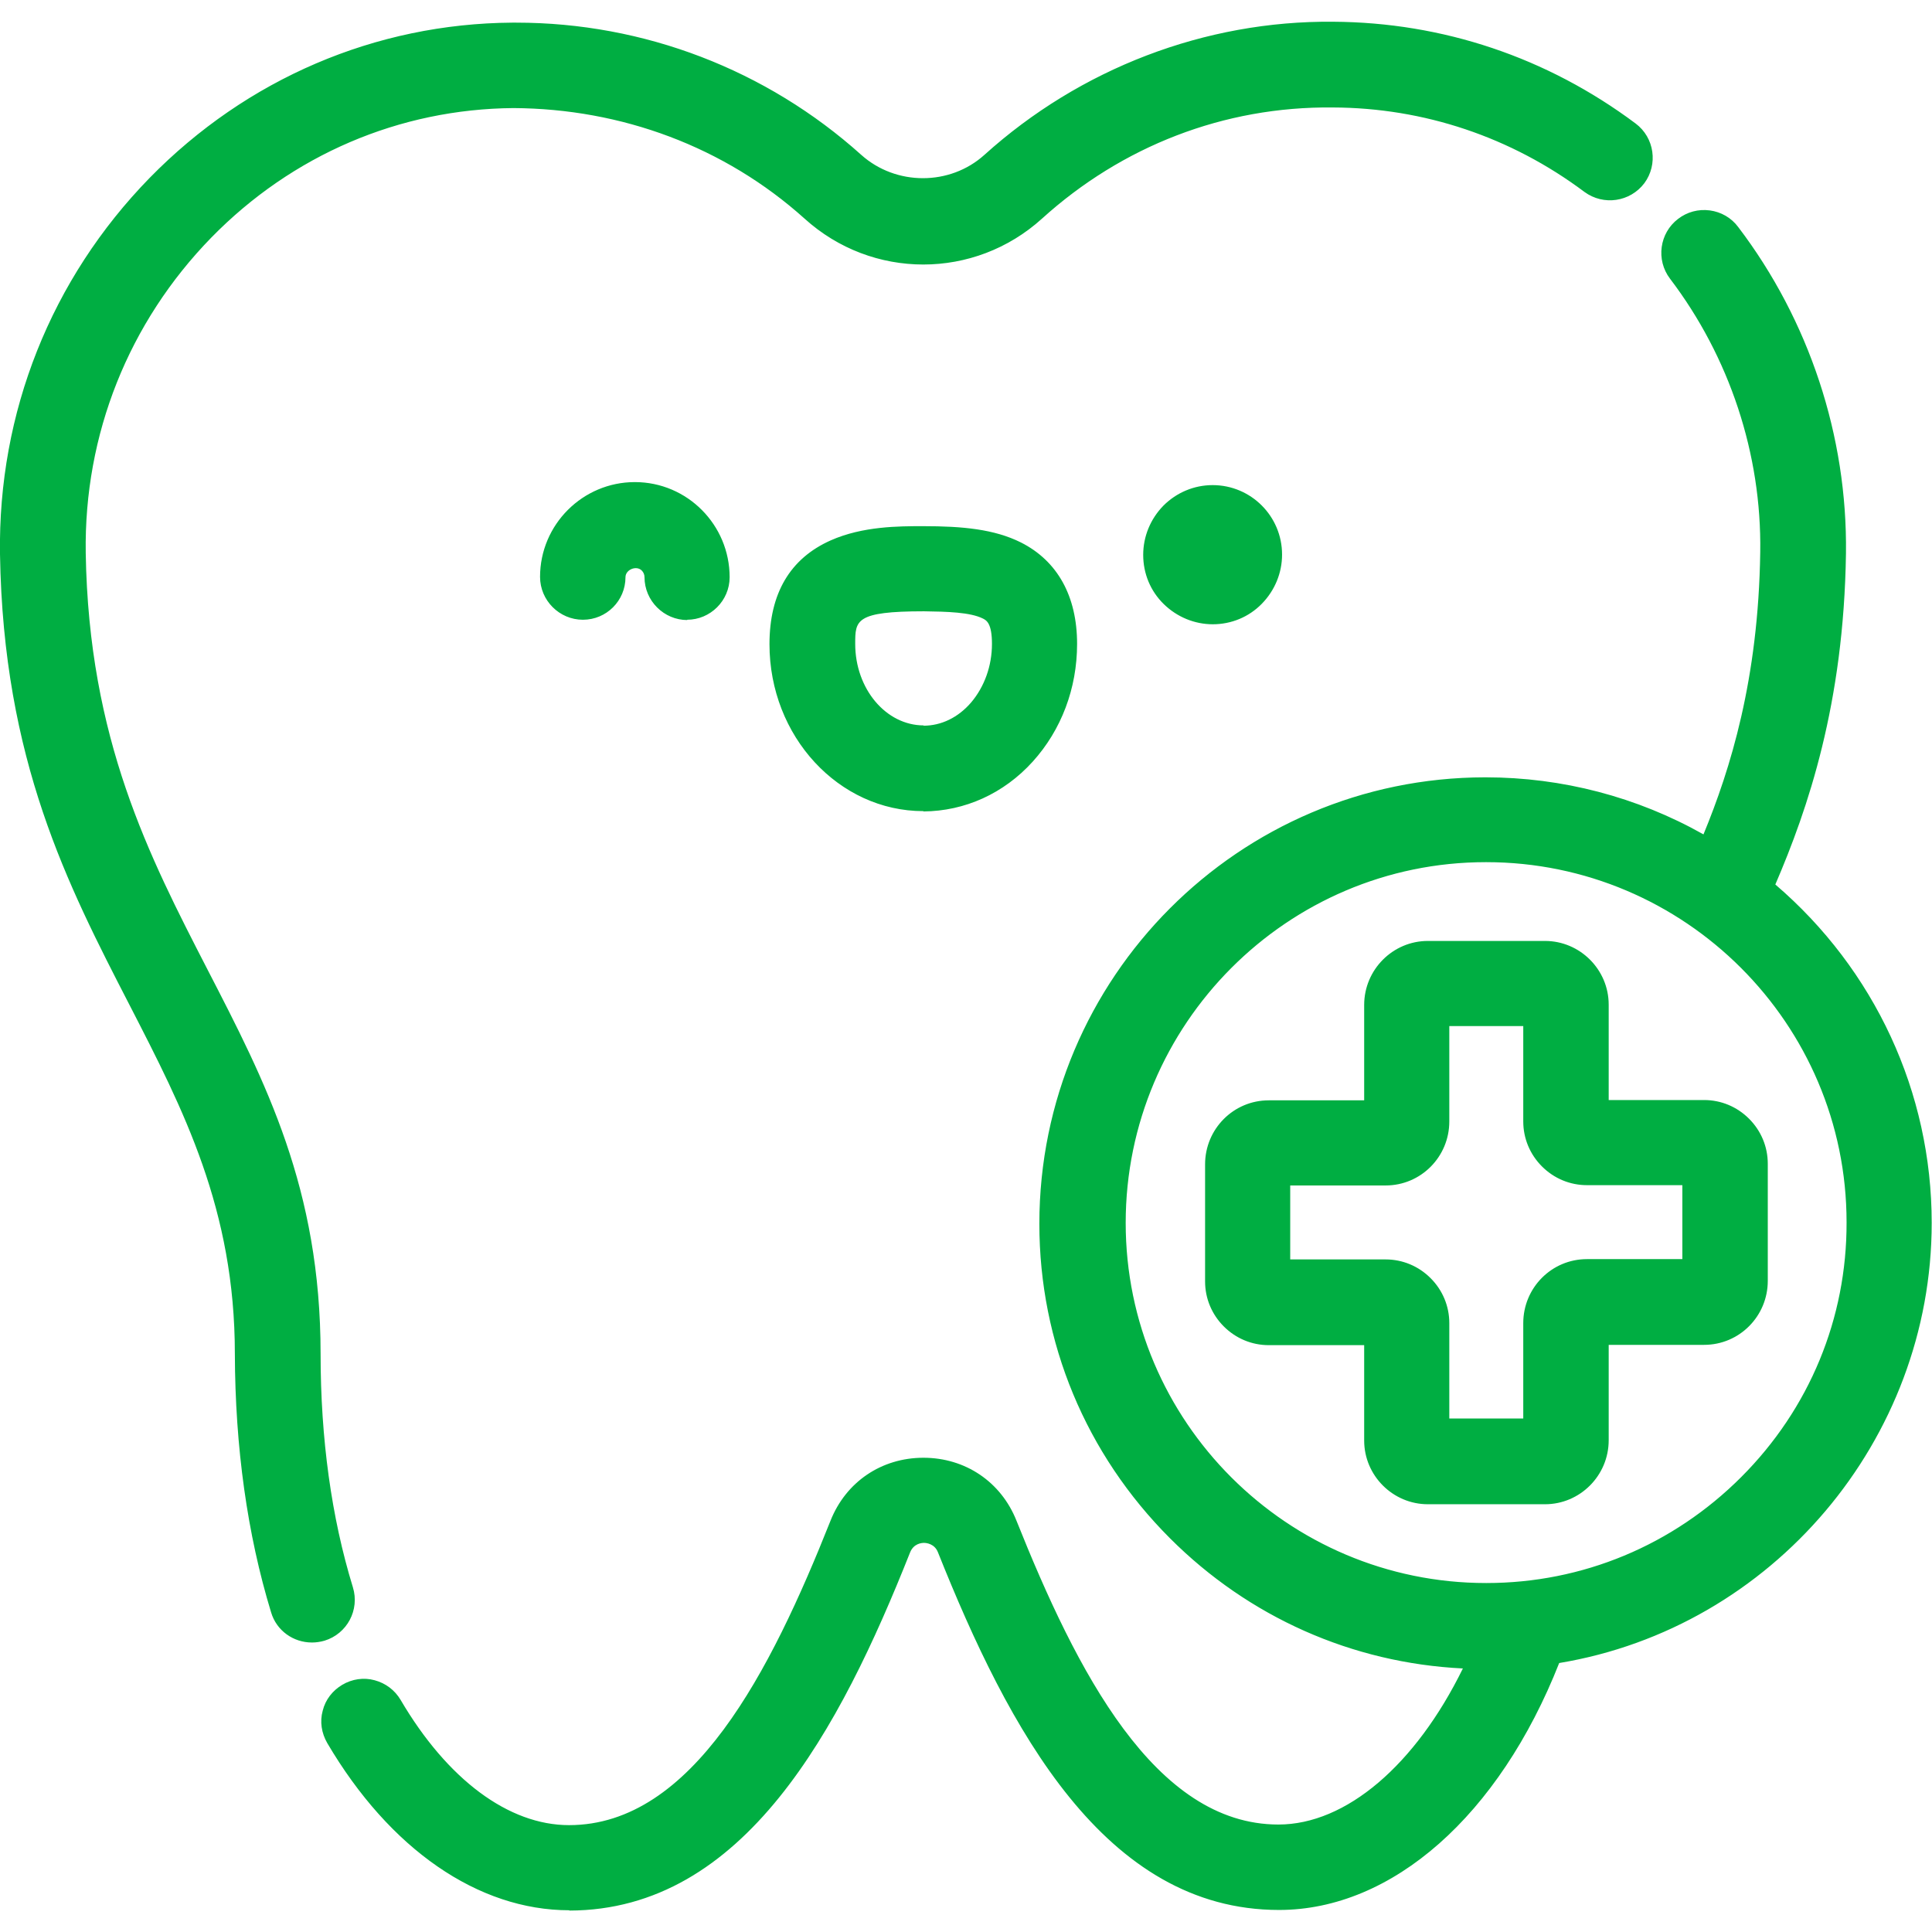
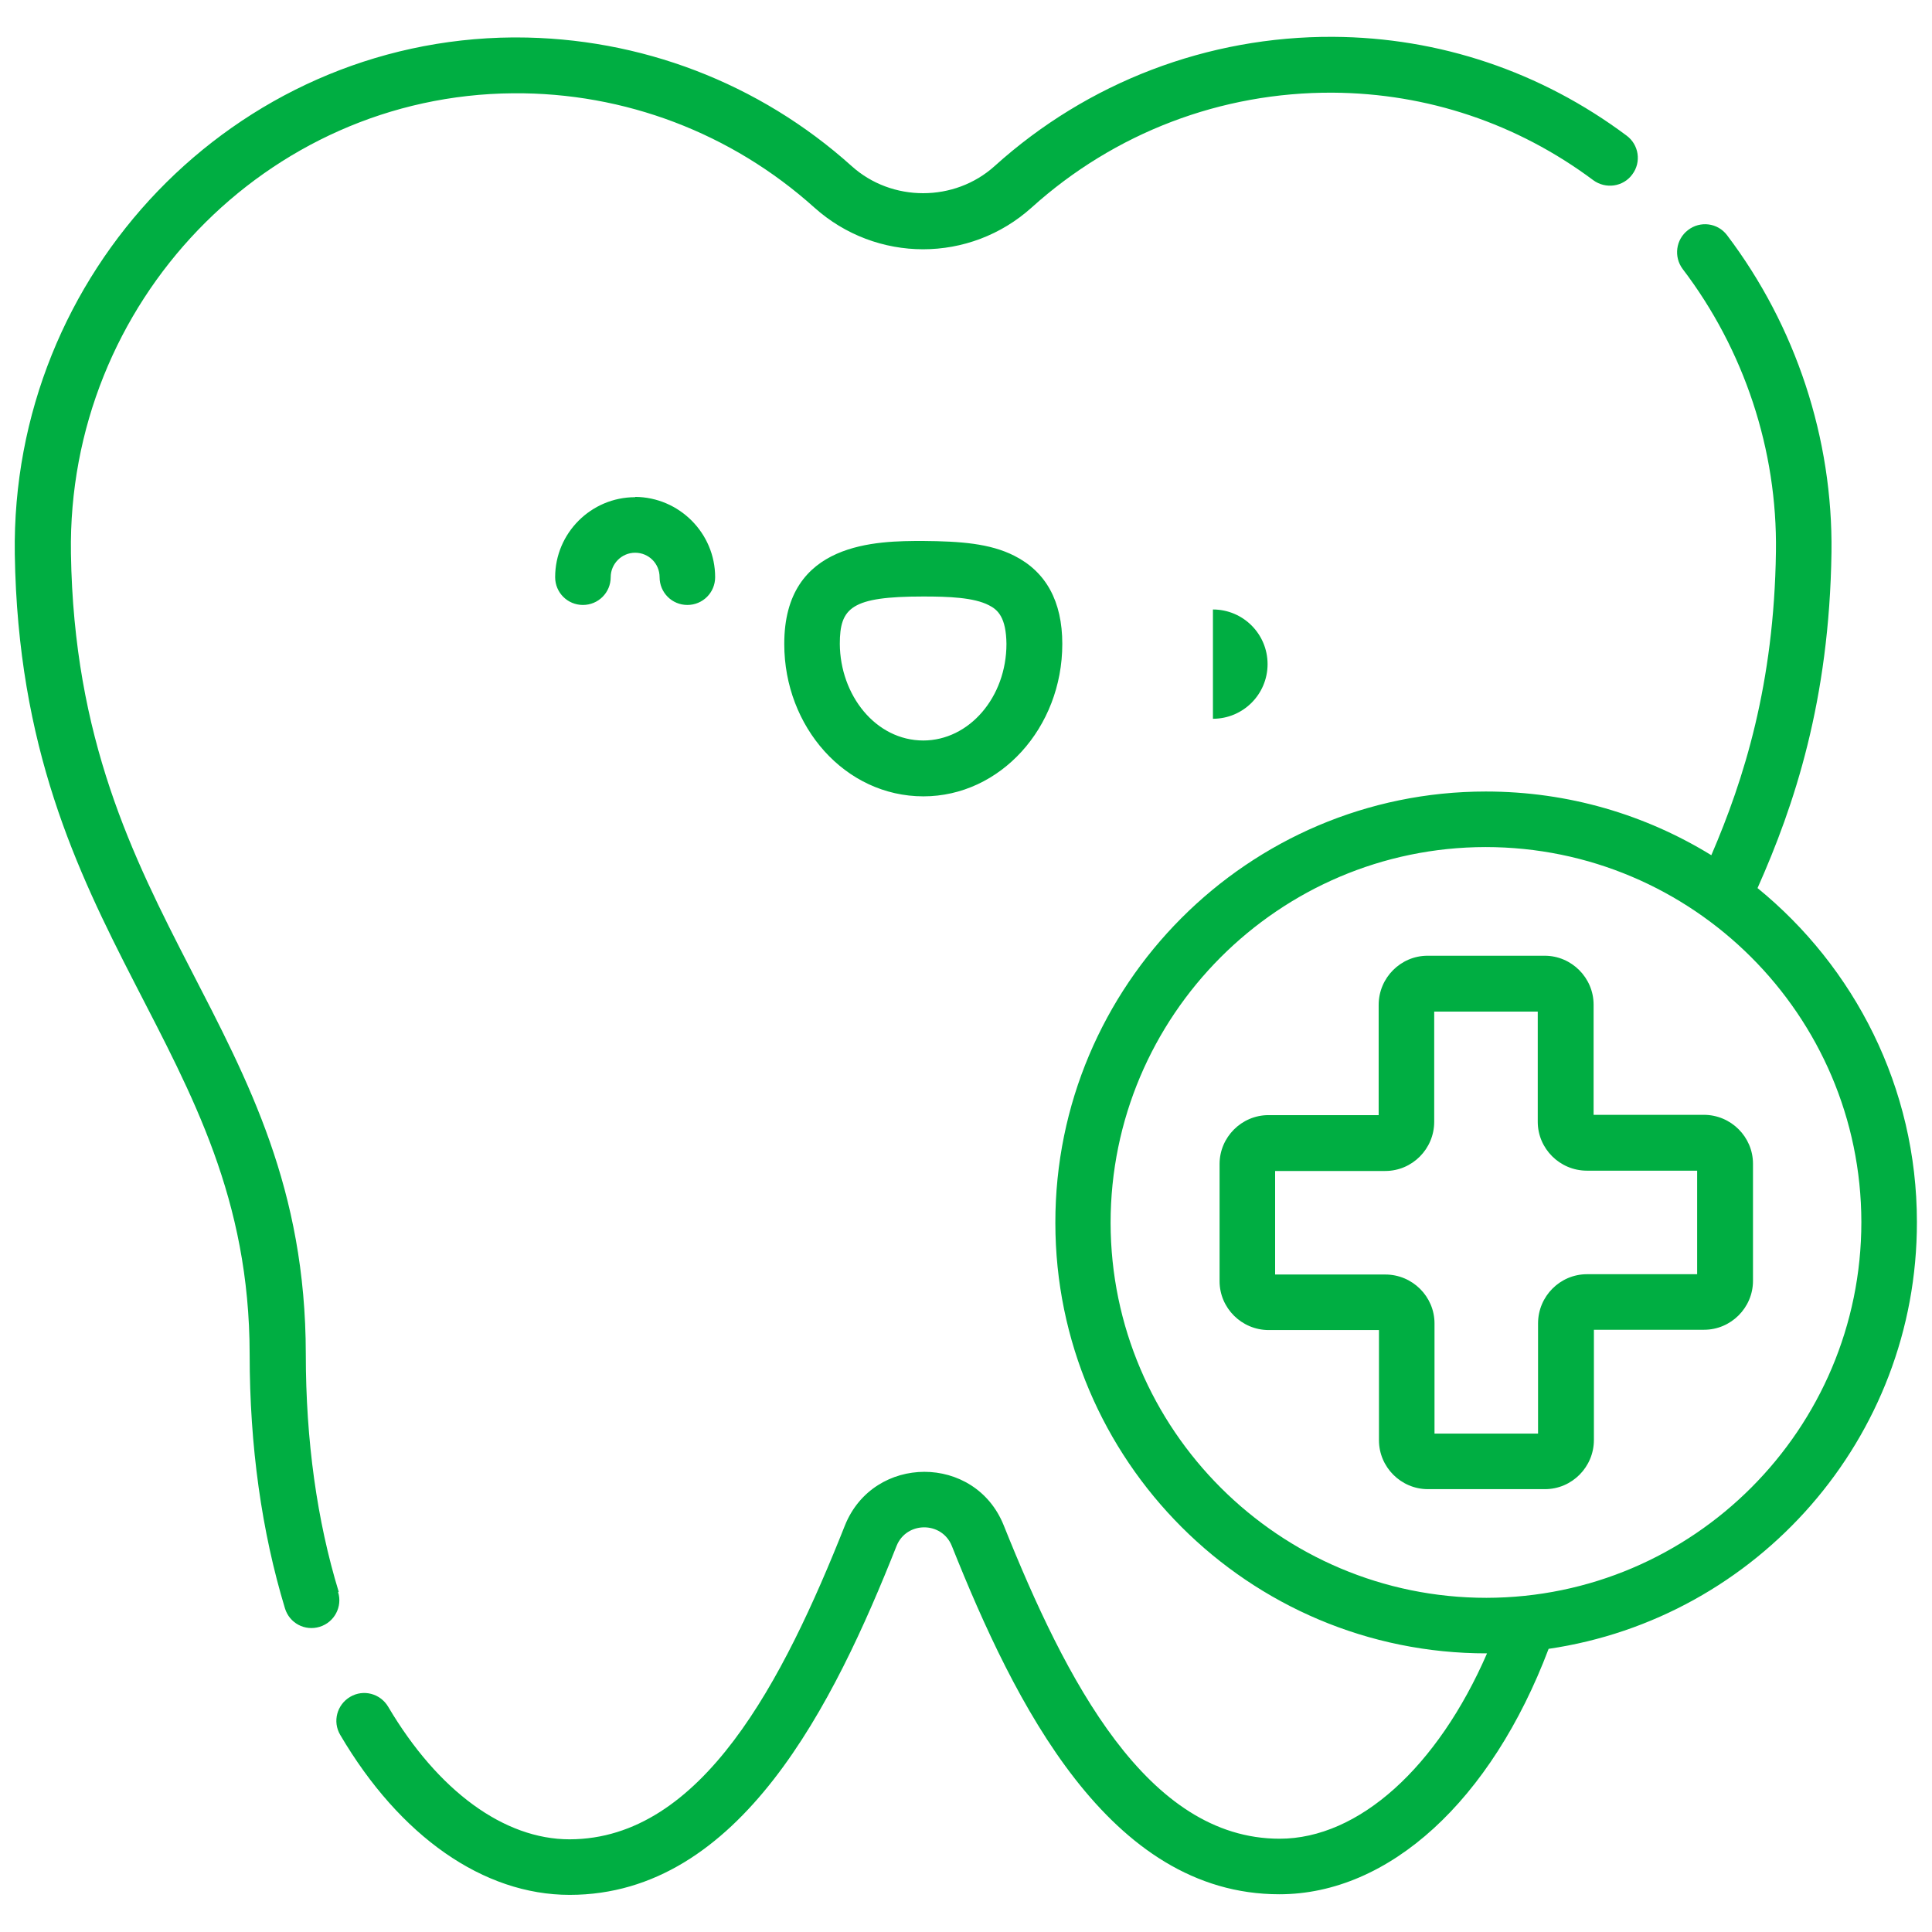
<svg xmlns="http://www.w3.org/2000/svg" viewBox="0 0 64 64" id="Layer_1">
  <defs>
    <style>
      .cls-1 {
        fill: #00ae42;
      }
    </style>
  </defs>
-   <path d="M40.18,20.19c-1,0-1.81-.81-1.81-1.81,0-.48.19-.94.53-1.28.34-.34.8-.53,1.28-.53h0c1,0,1.81.81,1.81,1.81s-.81,1.81-1.81,1.81ZM11.22,52.73c-.72-2.36-1.09-5.01-1.09-7.88-.01-10.95-7.59-14.23-7.78-26.52-.13-8.3,6.47-15.18,14.65-15.24,3.69-.03,7.23,1.32,9.97,3.78,2.06,1.85,5.16,1.85,7.21,0,2.74-2.47,6.27-3.82,9.97-3.8,3.13.02,6.11,1.02,8.63,2.9.41.3.99.22,1.29-.19.31-.41.22-.99-.19-1.29-2.84-2.12-6.2-3.25-9.72-3.27-4.15-.02-8.13,1.5-11.21,4.28-1.33,1.2-3.41,1.2-4.74,0-3.06-2.75-7-4.26-11.12-4.26-.03,0-.07,0-.1,0C7.77,1.31.35,9.03.49,18.36c.2,12.81,7.77,16.19,7.78,26.5,0,3.05.4,5.88,1.17,8.42.15.49.66.76,1.15.61.49-.15.76-.67.61-1.15h0ZM58.22,29.42c1.22-2.74,2.38-6.21,2.45-11.12.05-3.77-1.18-7.5-3.46-10.51-.31-.41-.89-.48-1.29-.17-.41.31-.48.89-.18,1.29,2.04,2.68,3.14,6,3.09,9.37-.06,4.38-1.06,7.54-2.14,10.05-2.18-1.34-4.73-2.11-7.47-2.11-7.87,0-14.27,6.42-14.26,14.29,0,7.85,6.39,14.27,14.3,14.26-1.64,3.77-4.25,6.14-6.87,6.14-4.39,0-7.08-5.24-9.14-10.38-.95-2.37-4.31-2.36-5.26,0-2.04,5.14-4.73,10.39-9.12,10.4-2.17,0-4.36-1.6-6.01-4.39-.26-.44-.82-.59-1.26-.33-.44.26-.59.82-.33,1.26,1.98,3.37,4.75,5.3,7.6,5.3,5.65,0,8.76-6.34,10.83-11.56.33-.82,1.5-.82,1.83,0,2.08,5.21,5.2,11.54,10.85,11.54,3.64,0,7.02-3.11,8.92-8.13,6.9-1.01,12.21-6.97,12.2-14.14,0-4.46-2.07-8.45-5.29-11.07h0ZM49.24,52.93c-6.86,0-12.44-5.57-12.45-12.42,0-6.86,5.57-12.44,12.42-12.45,6.86,0,12.44,5.57,12.45,12.42,0,6.86-5.57,12.44-12.42,12.45h0ZM56.44,36.93h-3.65s0-3.65,0-3.65c0-.89-.73-1.62-1.62-1.62h-3.88c-.89,0-1.62.73-1.62,1.63v3.65s-3.65,0-3.65,0c-.89,0-1.62.73-1.62,1.62v3.88c0,.89.73,1.62,1.63,1.62h3.65s0,3.65,0,3.65c0,.89.73,1.62,1.62,1.62h3.88c.89,0,1.62-.73,1.62-1.63v-3.65s3.65,0,3.65,0c.89,0,1.62-.73,1.62-1.62v-3.88c0-.89-.73-1.62-1.63-1.62h0ZM56.22,42.21h-3.65c-.89,0-1.62.73-1.62,1.63v3.65s-3.43,0-3.43,0v-3.65c0-.89-.73-1.62-1.63-1.62h-3.65s0-3.43,0-3.43h3.65c.89,0,1.62-.73,1.62-1.63v-3.65s3.43,0,3.43,0v3.65c0,.89.73,1.62,1.63,1.62h3.65s0,3.43,0,3.43ZM21.04,16.47c-1.46,0-2.65,1.19-2.65,2.65,0,.51.41.92.92.92h0c.51,0,.92-.41.92-.92,0-.44.36-.81.81-.81h0c.45,0,.81.36.81.81,0,.51.41.92.92.92h0c.51,0,.92-.41.92-.92,0-1.46-1.19-2.65-2.65-2.66h0ZM30.58,17.92c-1.5,0-4.61,0-4.6,3.42,0,2.73,2.01,5.04,4.61,5.04h0c2.54,0,4.6-2.27,4.6-5.05,0-1.41-.54-2.39-1.59-2.92-.81-.41-1.79-.48-3.02-.49h0ZM30.59,24.53h0c-1.59,0-2.76-1.51-2.77-3.2,0-1.2.38-1.57,2.76-1.57h.01c.83,0,1.67.03,2.17.29.3.15.57.41.58,1.28,0,1.76-1.23,3.2-2.76,3.2h0ZM30.59,24.53" class="cls-1" />
-   <path d="M18.86,63.28c-3.02,0-5.95-2.02-8.02-5.54-.19-.33-.25-.71-.15-1.07.09-.37.33-.67.65-.86.32-.19.71-.25,1.07-.15.37.1.67.33.86.65,1.55,2.64,3.58,4.15,5.58,4.15h0c4.1,0,6.68-5.1,8.66-10.08.51-1.29,1.69-2.09,3.08-2.09h0c1.39,0,2.57.8,3.08,2.08,1.99,4.98,4.58,10.07,8.68,10.07h0c2.24,0,4.54-1.97,6.11-5.17-3.67-.18-7.09-1.7-9.7-4.31-2.79-2.79-4.33-6.49-4.33-10.42,0-8.15,6.61-14.78,14.76-14.79h.02c2.54,0,5.02.65,7.22,1.89.89-2.16,1.82-5.13,1.88-9.35.05-3.25-1.02-6.47-2.99-9.06-.47-.62-.35-1.51.27-1.98.3-.23.67-.33,1.05-.28.37.05.71.24.94.55,2.35,3.09,3.62,6.93,3.57,10.81-.07,4.98-1.26,8.46-2.34,10.97,3.29,2.82,5.18,6.88,5.18,11.21,0,7.19-5.28,13.41-12.34,14.58-1.99,5.05-5.53,8.18-9.28,8.18h0c-5.78,0-8.96-5.99-11.3-11.85-.11-.28-.38-.31-.46-.31h0c-.08,0-.34.02-.46.31-2.33,5.87-5.5,11.86-11.29,11.87h0ZM12.06,56.59c-.08,0-.15.02-.22.06-.1.06-.17.15-.2.26s-.01.23.05.33c1.89,3.21,4.51,5.06,7.17,5.06h0c5.2,0,8.16-5.69,10.37-11.25.22-.56.76-.93,1.37-.93h0c.61,0,1.15.36,1.37.93,2.22,5.55,5.19,11.23,10.39,11.23h0c3.4,0,6.64-3,8.46-7.82l.1-.27.29-.04c6.72-.98,11.79-6.85,11.78-13.65,0-4.16-1.86-8.05-5.1-10.69l-.29-.24.15-.34c1.08-2.44,2.34-5.9,2.41-10.93.05-3.66-1.14-7.29-3.36-10.2-.07-.09-.17-.15-.28-.17-.11-.02-.23.01-.32.08-.19.14-.23.41-.08.6,2.1,2.76,3.24,6.2,3.19,9.67-.07,4.74-1.2,7.96-2.18,10.24l-.23.52-.49-.3c-2.16-1.33-4.65-2.03-7.2-2.03h-.01c-3.68,0-7.14,1.44-9.74,4.05s-4.04,6.07-4.03,9.75c0,3.67,1.44,7.13,4.04,9.73,2.61,2.61,6.07,4.04,9.75,4.04h.77s-.3.69-.3.69c-1.73,3.97-4.53,6.43-7.32,6.43h0c-4.68,0-7.48-5.4-9.59-10.69-.43-1.08-1.4-1.46-2.17-1.46h0c-.77,0-1.74.39-2.17,1.47-2.11,5.29-4.89,10.7-9.57,10.71h0c-2.35,0-4.69-1.69-6.43-4.63-.06-.1-.15-.17-.26-.2-.04,0-.07-.01-.11-.01ZM10.33,54.41c-.61,0-1.17-.39-1.35-1-.79-2.59-1.19-5.47-1.2-8.56,0-4.79-1.7-8.08-3.49-11.56C2.24,29.31.11,25.19,0,18.36c-.07-4.69,1.69-9.12,4.96-12.47C8.17,2.61,12.44.78,16.97.75h.13c4.23,0,8.29,1.56,11.43,4.38,1.15,1.03,2.94,1.03,4.08,0,3.17-2.86,7.31-4.45,11.55-4.41,3.63.02,7.09,1.18,10.02,3.37.63.47.75,1.36.29,1.98-.47.62-1.35.75-1.98.29-2.43-1.82-5.32-2.79-8.34-2.8-3.61-.04-6.99,1.29-9.63,3.68-2.24,2.03-5.63,2.03-7.87,0-2.65-2.38-6.06-3.64-9.64-3.66-3.78.03-7.33,1.55-10.01,4.29-2.74,2.81-4.22,6.52-4.16,10.45.1,6.17,2.1,10.04,4.03,13.79,1.93,3.74,3.75,7.26,3.75,12.74,0,2.81.36,5.42,1.07,7.73h0c.23.75-.19,1.54-.94,1.77-.14.04-.28.06-.41.06ZM16.98,1.74c-4.27.03-8.29,1.75-11.31,4.84C2.58,9.74.92,13.92.99,18.35c.1,6.59,2.18,10.61,4.18,14.5,1.85,3.59,3.6,6.98,3.6,12.01,0,3,.39,5.78,1.15,8.27.07.23.31.36.54.29.23-.07.35-.31.29-.54-.74-2.41-1.11-5.11-1.12-8.02,0-5.24-1.77-8.67-3.64-12.29-1.98-3.85-4.04-7.83-4.14-14.23-.07-4.2,1.51-8.16,4.44-11.15,2.86-2.93,6.66-4.56,10.7-4.58,3.82-.04,7.47,1.36,10.31,3.91,1.87,1.68,4.68,1.68,6.55,0,2.81-2.54,6.43-3.93,10.22-3.93h.08c3.23.02,6.32,1.05,8.92,3,.19.14.46.1.6-.09.14-.19.1-.46-.09-.6-2.75-2.06-6.01-3.15-9.43-3.17h-.08c-4,0-7.83,1.47-10.8,4.15-1.51,1.37-3.88,1.37-5.4,0-2.96-2.67-6.79-4.13-10.77-4.13h-.12ZM49.23,53.42c-7.12,0-12.92-5.79-12.93-12.91,0-7.13,5.79-12.93,12.91-12.94h.01c7.12,0,12.92,5.79,12.93,12.91,0,3.45-1.34,6.69-3.78,9.14-2.44,2.45-5.68,3.8-9.13,3.8h-.01ZM49.23,28.56h-.01c-6.58,0-11.93,5.37-11.93,11.95,0,6.58,5.36,11.93,11.94,11.93h.01c3.18,0,6.18-1.25,8.44-3.51,2.26-2.26,3.5-5.26,3.49-8.44,0-6.58-5.36-11.93-11.94-11.93ZM47.3,49.83c-1.16,0-2.11-.95-2.11-2.11v-3.16s-3.16,0-3.16,0h0c-.56,0-1.09-.22-1.49-.62-.4-.4-.62-.93-.62-1.49v-3.88c0-1.17.94-2.12,2.11-2.12h3.16s0-3.16,0-3.16c0-1.17.95-2.12,2.11-2.12h3.88s0,0,0,0c1.16,0,2.11.95,2.11,2.11v3.16s3.16,0,3.16,0h0c.56,0,1.09.22,1.49.62.4.4.62.93.62,1.49v3.88c0,1.17-.94,2.12-2.11,2.12h-3.16s0,3.16,0,3.16c0,1.17-.95,2.12-2.11,2.12h-3.88s0,0,0,0ZM46.16,43.57v4.15c0,.62.51,1.13,1.13,1.13h3.88c.62,0,1.13-.51,1.13-1.14v-4.14s4.14,0,4.14,0c.62,0,1.13-.51,1.13-1.13v-3.87c0-.3-.12-.59-.34-.8-.21-.21-.5-.33-.8-.33h-4.15s0-4.14,0-4.14c0-.62-.51-1.13-1.13-1.13h-3.88c-.62,0-1.13.51-1.13,1.13v4.15s-4.14,0-4.14,0c-.62,0-1.13.51-1.13,1.13v3.88c0,.3.12.59.34.8.21.21.5.33.8.33h4.15ZM47.03,47.98v-4.15c0-.3-.12-.58-.34-.8-.21-.21-.5-.33-.8-.33h-4.15s0-4.41,0-4.41h4.14c.62,0,1.13-.51,1.13-1.14v-4.15s4.41,0,4.41,0v4.14c0,.3.12.59.34.8.21.21.5.33.8.33h4.15s0,4.41,0,4.41h-4.15c-.62,0-1.13.51-1.13,1.14v4.15s-4.41,0-4.41,0ZM45.9,41.72c.56,0,1.09.22,1.49.62s.62.93.62,1.49v3.16s2.45,0,2.45,0v-3.16c0-1.17.94-2.12,2.11-2.12h3.16s0-2.45,0-2.45h-3.16s0,0,0,0c-.56,0-1.09-.22-1.49-.62-.4-.4-.62-.93-.62-1.49v-3.16s-2.45,0-2.45,0v3.16c0,1.17-.94,2.12-2.11,2.12h-3.16s0,2.45,0,2.45h3.16s0,0,0,0ZM30.59,26.87c-2.81,0-5.1-2.48-5.1-5.53,0-1.68.68-2.84,2.03-3.44,1.06-.47,2.26-.47,3.06-.47h0c1.31,0,2.36.1,3.24.54,1.21.61,1.86,1.78,1.86,3.36,0,1.47-.52,2.85-1.47,3.9-.96,1.06-2.25,1.64-3.62,1.65h0ZM30.58,18.41c-.71,0-1.79,0-2.66.39-.98.43-1.45,1.26-1.45,2.54,0,2.51,1.85,4.55,4.12,4.55h0c1.09,0,2.12-.47,2.89-1.32.79-.86,1.22-2.01,1.22-3.24,0-1.22-.43-2.03-1.32-2.48-.71-.36-1.63-.43-2.8-.43ZM30.59,25.03c-1.79,0-3.25-1.65-3.26-3.69,0-1.76,1-2.06,3.25-2.07h.03c.9,0,1.79.04,2.38.34.58.29.84.82.85,1.71,0,.97-.33,1.89-.93,2.59-.62.72-1.44,1.11-2.32,1.11h0ZM30.59,24.04v.49s0-.49,0-.49c.59,0,1.15-.27,1.58-.77.44-.52.69-1.21.69-1.94,0-.68-.18-.78-.3-.84-.42-.21-1.19-.23-1.95-.24-2.28,0-2.28.3-2.28,1.08,0,1.49,1.02,2.7,2.27,2.7h0ZM40.18,20.68c-.61,0-1.19-.24-1.63-.67-.44-.43-.68-1.01-.68-1.63,0-.61.24-1.19.67-1.63.43-.43,1.01-.68,1.63-.68h0c1.27,0,2.3,1.03,2.3,2.3,0,.61-.24,1.19-.67,1.63-.43.44-1.01.68-1.63.68h0ZM40.18,17.06h0c-.35,0-.68.14-.93.39-.25.25-.39.58-.39.93,0,.35.14.68.39.93s.58.39.93.39h0c.35,0,.68-.14.93-.39.25-.25.39-.58.39-.93,0-.73-.59-1.32-1.32-1.32ZM22.77,20.54c-.78,0-1.42-.64-1.42-1.42,0-.08-.03-.16-.09-.22-.18-.18-.54-.03-.54.22,0,.78-.63,1.41-1.41,1.41-.78,0-1.42-.64-1.42-1.42,0-1.73,1.41-3.14,3.14-3.14h0c1.74,0,3.14,1.42,3.14,3.15,0,.78-.64,1.41-1.41,1.41ZM21.04,17.83c.35,0,.68.14.92.38.25.25.38.57.38.92,0,.24.19.43.43.43s.43-.19.43-.43c0-1.19-.97-2.16-2.16-2.16v-.49s0,.49,0,.49c-1.19,0-2.16.97-2.16,2.16,0,.24.19.43.43.43s.43-.19.43-.43c0-.72.58-1.3,1.3-1.3Z" class="cls-1" />
+   <path d="M40.18,20.19h0c1,0,1.81.81,1.81,1.81s-.81,1.81-1.81,1.81ZM11.22,52.73c-.72-2.36-1.09-5.01-1.09-7.88-.01-10.95-7.59-14.23-7.78-26.52-.13-8.3,6.47-15.18,14.65-15.24,3.69-.03,7.23,1.32,9.97,3.78,2.06,1.85,5.16,1.85,7.21,0,2.74-2.47,6.27-3.82,9.97-3.8,3.13.02,6.11,1.02,8.63,2.9.41.3.99.22,1.29-.19.31-.41.22-.99-.19-1.29-2.84-2.12-6.2-3.25-9.72-3.27-4.15-.02-8.13,1.5-11.21,4.28-1.33,1.2-3.41,1.2-4.74,0-3.06-2.75-7-4.26-11.12-4.26-.03,0-.07,0-.1,0C7.77,1.31.35,9.03.49,18.36c.2,12.81,7.77,16.19,7.78,26.5,0,3.05.4,5.88,1.17,8.42.15.49.66.76,1.15.61.49-.15.76-.67.61-1.15h0ZM58.22,29.42c1.22-2.74,2.38-6.21,2.45-11.12.05-3.77-1.18-7.5-3.46-10.51-.31-.41-.89-.48-1.29-.17-.41.31-.48.89-.18,1.29,2.04,2.68,3.14,6,3.09,9.37-.06,4.38-1.06,7.54-2.14,10.05-2.18-1.34-4.73-2.11-7.47-2.11-7.87,0-14.27,6.42-14.26,14.29,0,7.85,6.39,14.27,14.3,14.26-1.64,3.77-4.25,6.14-6.87,6.14-4.39,0-7.08-5.24-9.14-10.38-.95-2.37-4.31-2.36-5.26,0-2.04,5.14-4.73,10.39-9.12,10.4-2.17,0-4.36-1.6-6.01-4.39-.26-.44-.82-.59-1.26-.33-.44.26-.59.82-.33,1.26,1.98,3.37,4.75,5.3,7.6,5.3,5.65,0,8.76-6.34,10.83-11.56.33-.82,1.5-.82,1.83,0,2.08,5.21,5.2,11.54,10.85,11.54,3.64,0,7.02-3.11,8.92-8.13,6.9-1.01,12.21-6.97,12.2-14.14,0-4.46-2.07-8.45-5.29-11.07h0ZM49.24,52.93c-6.86,0-12.44-5.57-12.45-12.42,0-6.86,5.57-12.44,12.42-12.45,6.86,0,12.44,5.57,12.45,12.42,0,6.86-5.57,12.44-12.42,12.45h0ZM56.44,36.93h-3.65s0-3.65,0-3.65c0-.89-.73-1.62-1.62-1.62h-3.88c-.89,0-1.62.73-1.62,1.63v3.65s-3.65,0-3.65,0c-.89,0-1.62.73-1.62,1.62v3.88c0,.89.73,1.62,1.63,1.62h3.65s0,3.65,0,3.65c0,.89.73,1.62,1.62,1.62h3.88c.89,0,1.62-.73,1.62-1.63v-3.65s3.65,0,3.65,0c.89,0,1.62-.73,1.62-1.62v-3.88c0-.89-.73-1.62-1.63-1.62h0ZM56.22,42.21h-3.65c-.89,0-1.62.73-1.62,1.63v3.65s-3.43,0-3.43,0v-3.65c0-.89-.73-1.62-1.63-1.62h-3.65s0-3.43,0-3.43h3.65c.89,0,1.62-.73,1.62-1.63v-3.65s3.43,0,3.43,0v3.65c0,.89.73,1.62,1.63,1.62h3.65s0,3.43,0,3.43ZM21.04,16.47c-1.46,0-2.65,1.19-2.65,2.65,0,.51.41.92.92.92h0c.51,0,.92-.41.92-.92,0-.44.36-.81.81-.81h0c.45,0,.81.36.81.81,0,.51.41.92.92.92h0c.51,0,.92-.41.92-.92,0-1.46-1.19-2.65-2.65-2.66h0ZM30.58,17.92c-1.5,0-4.61,0-4.6,3.42,0,2.73,2.01,5.04,4.61,5.04h0c2.54,0,4.6-2.27,4.6-5.05,0-1.41-.54-2.39-1.59-2.92-.81-.41-1.79-.48-3.02-.49h0ZM30.59,24.53h0c-1.59,0-2.76-1.51-2.77-3.2,0-1.2.38-1.57,2.76-1.57h.01c.83,0,1.67.03,2.17.29.3.15.57.41.58,1.28,0,1.76-1.23,3.2-2.76,3.2h0ZM30.59,24.53" class="cls-1" />
</svg>